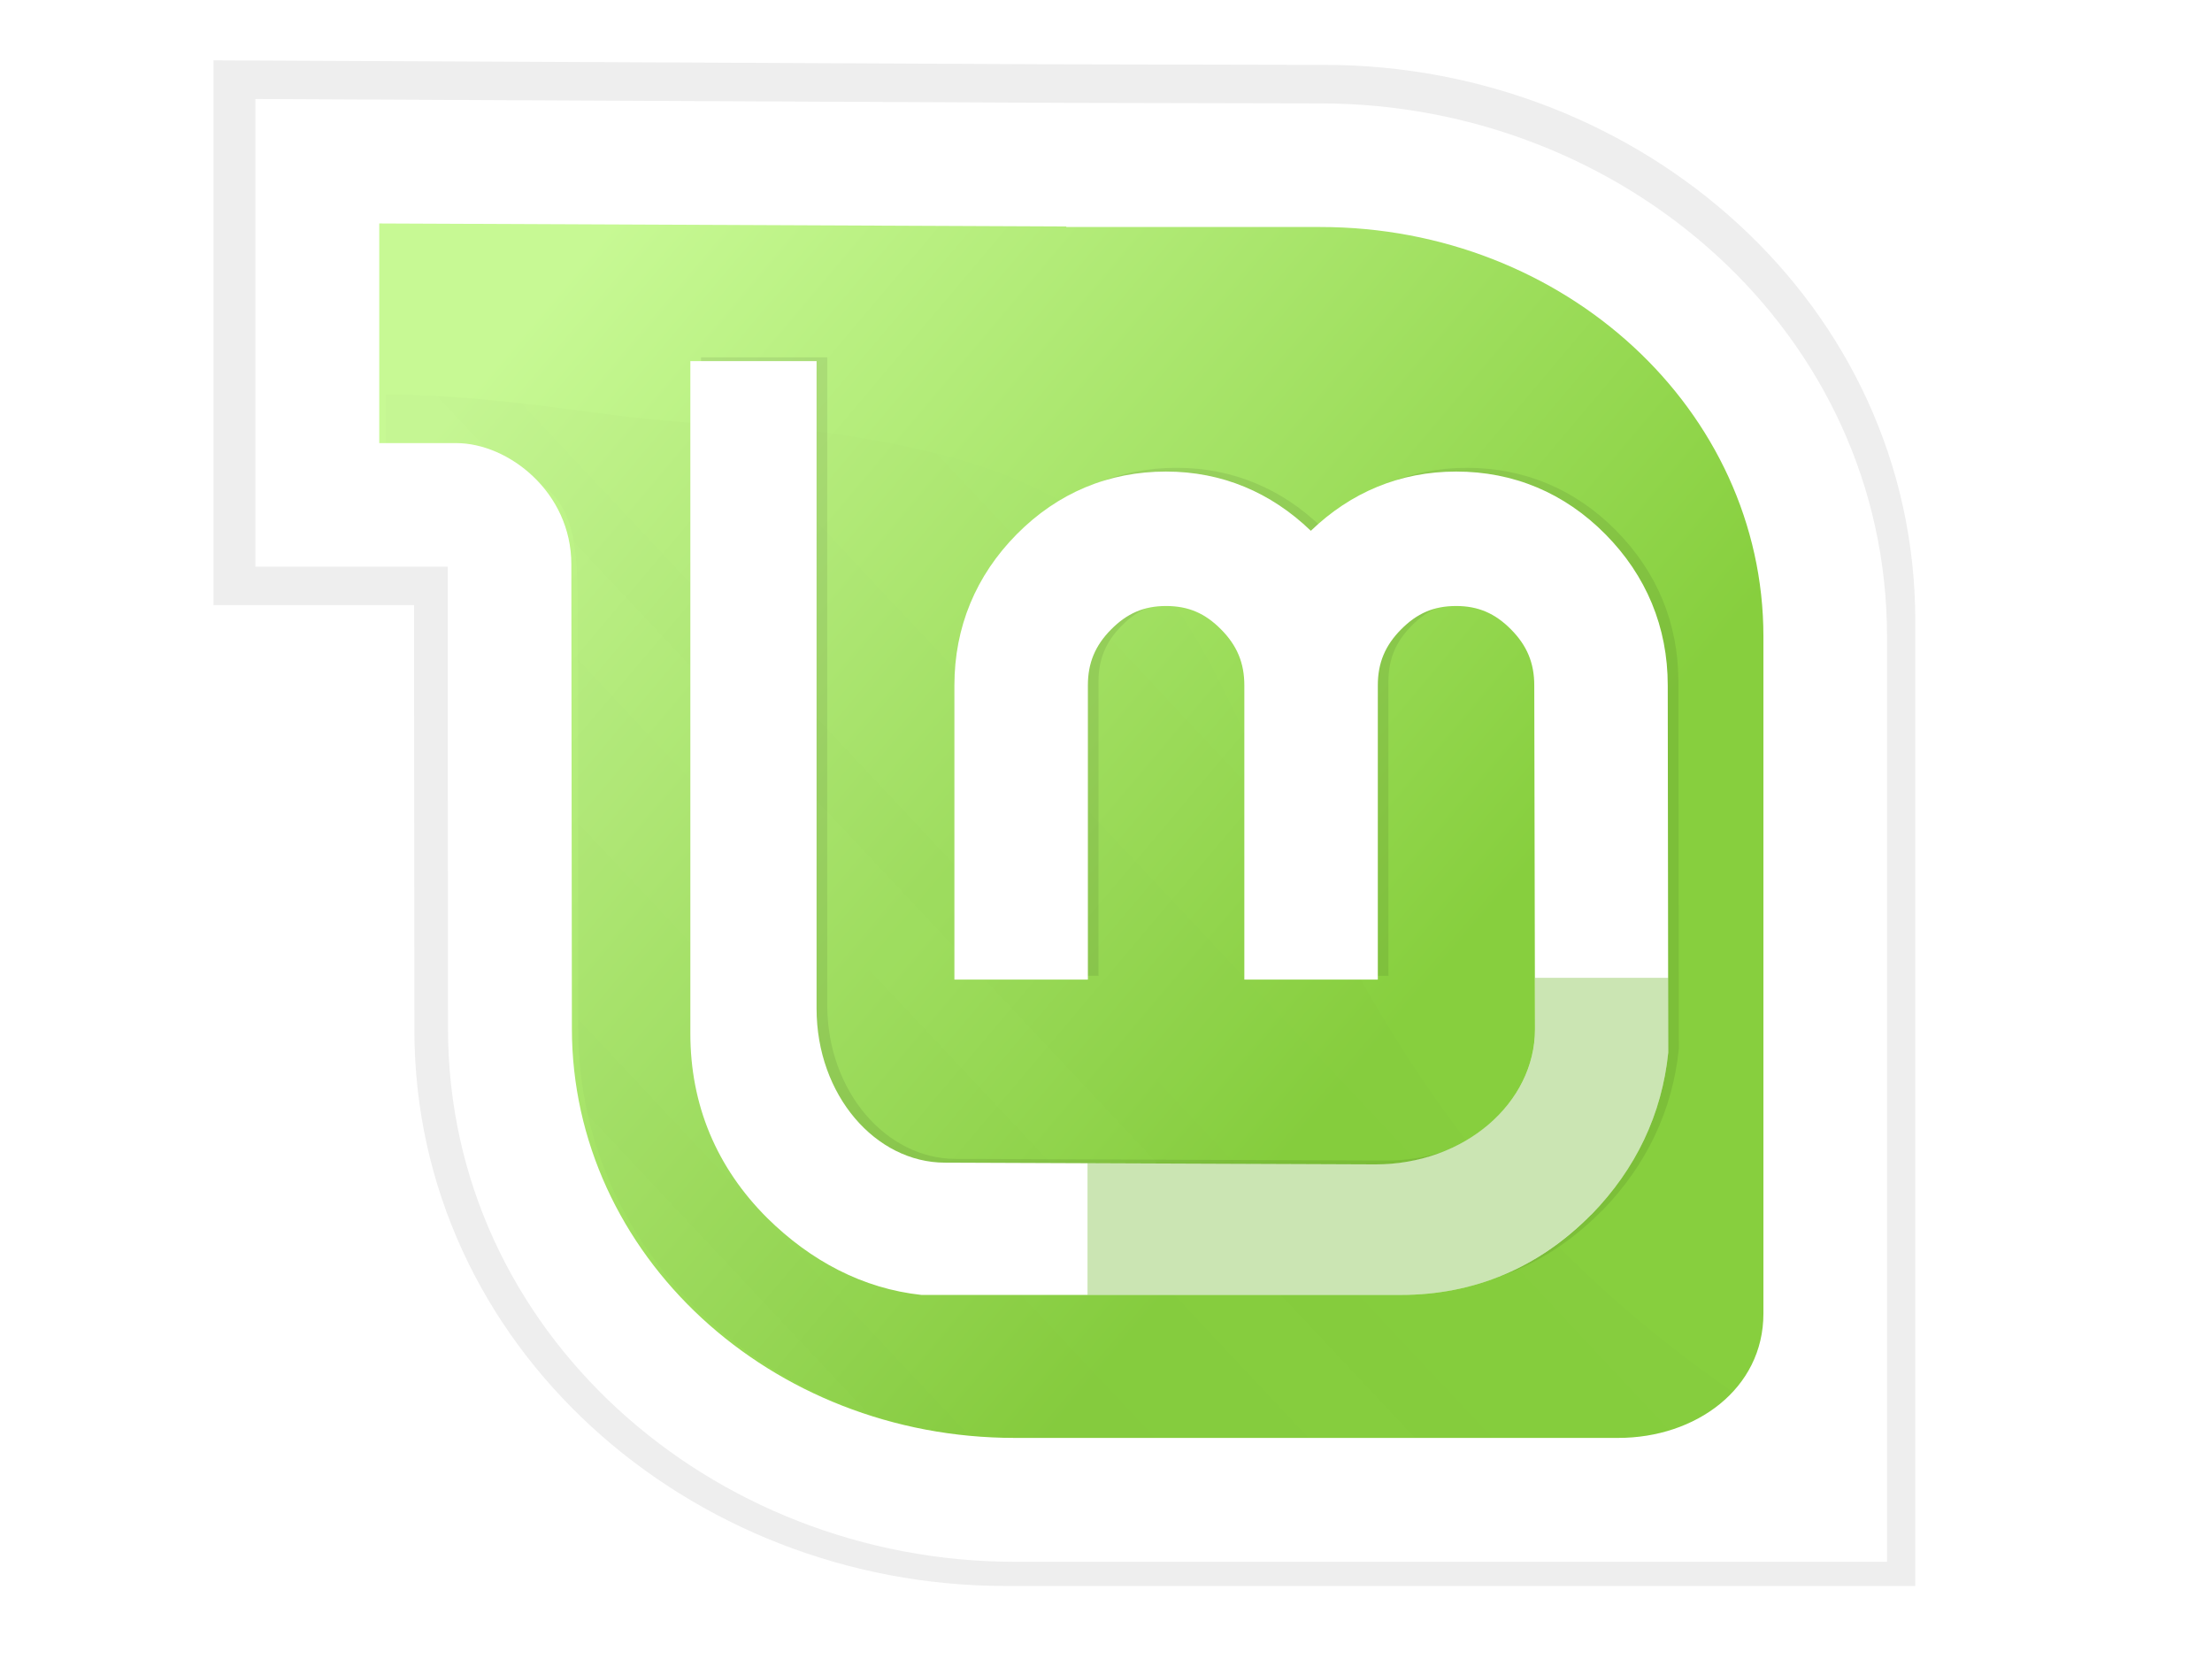
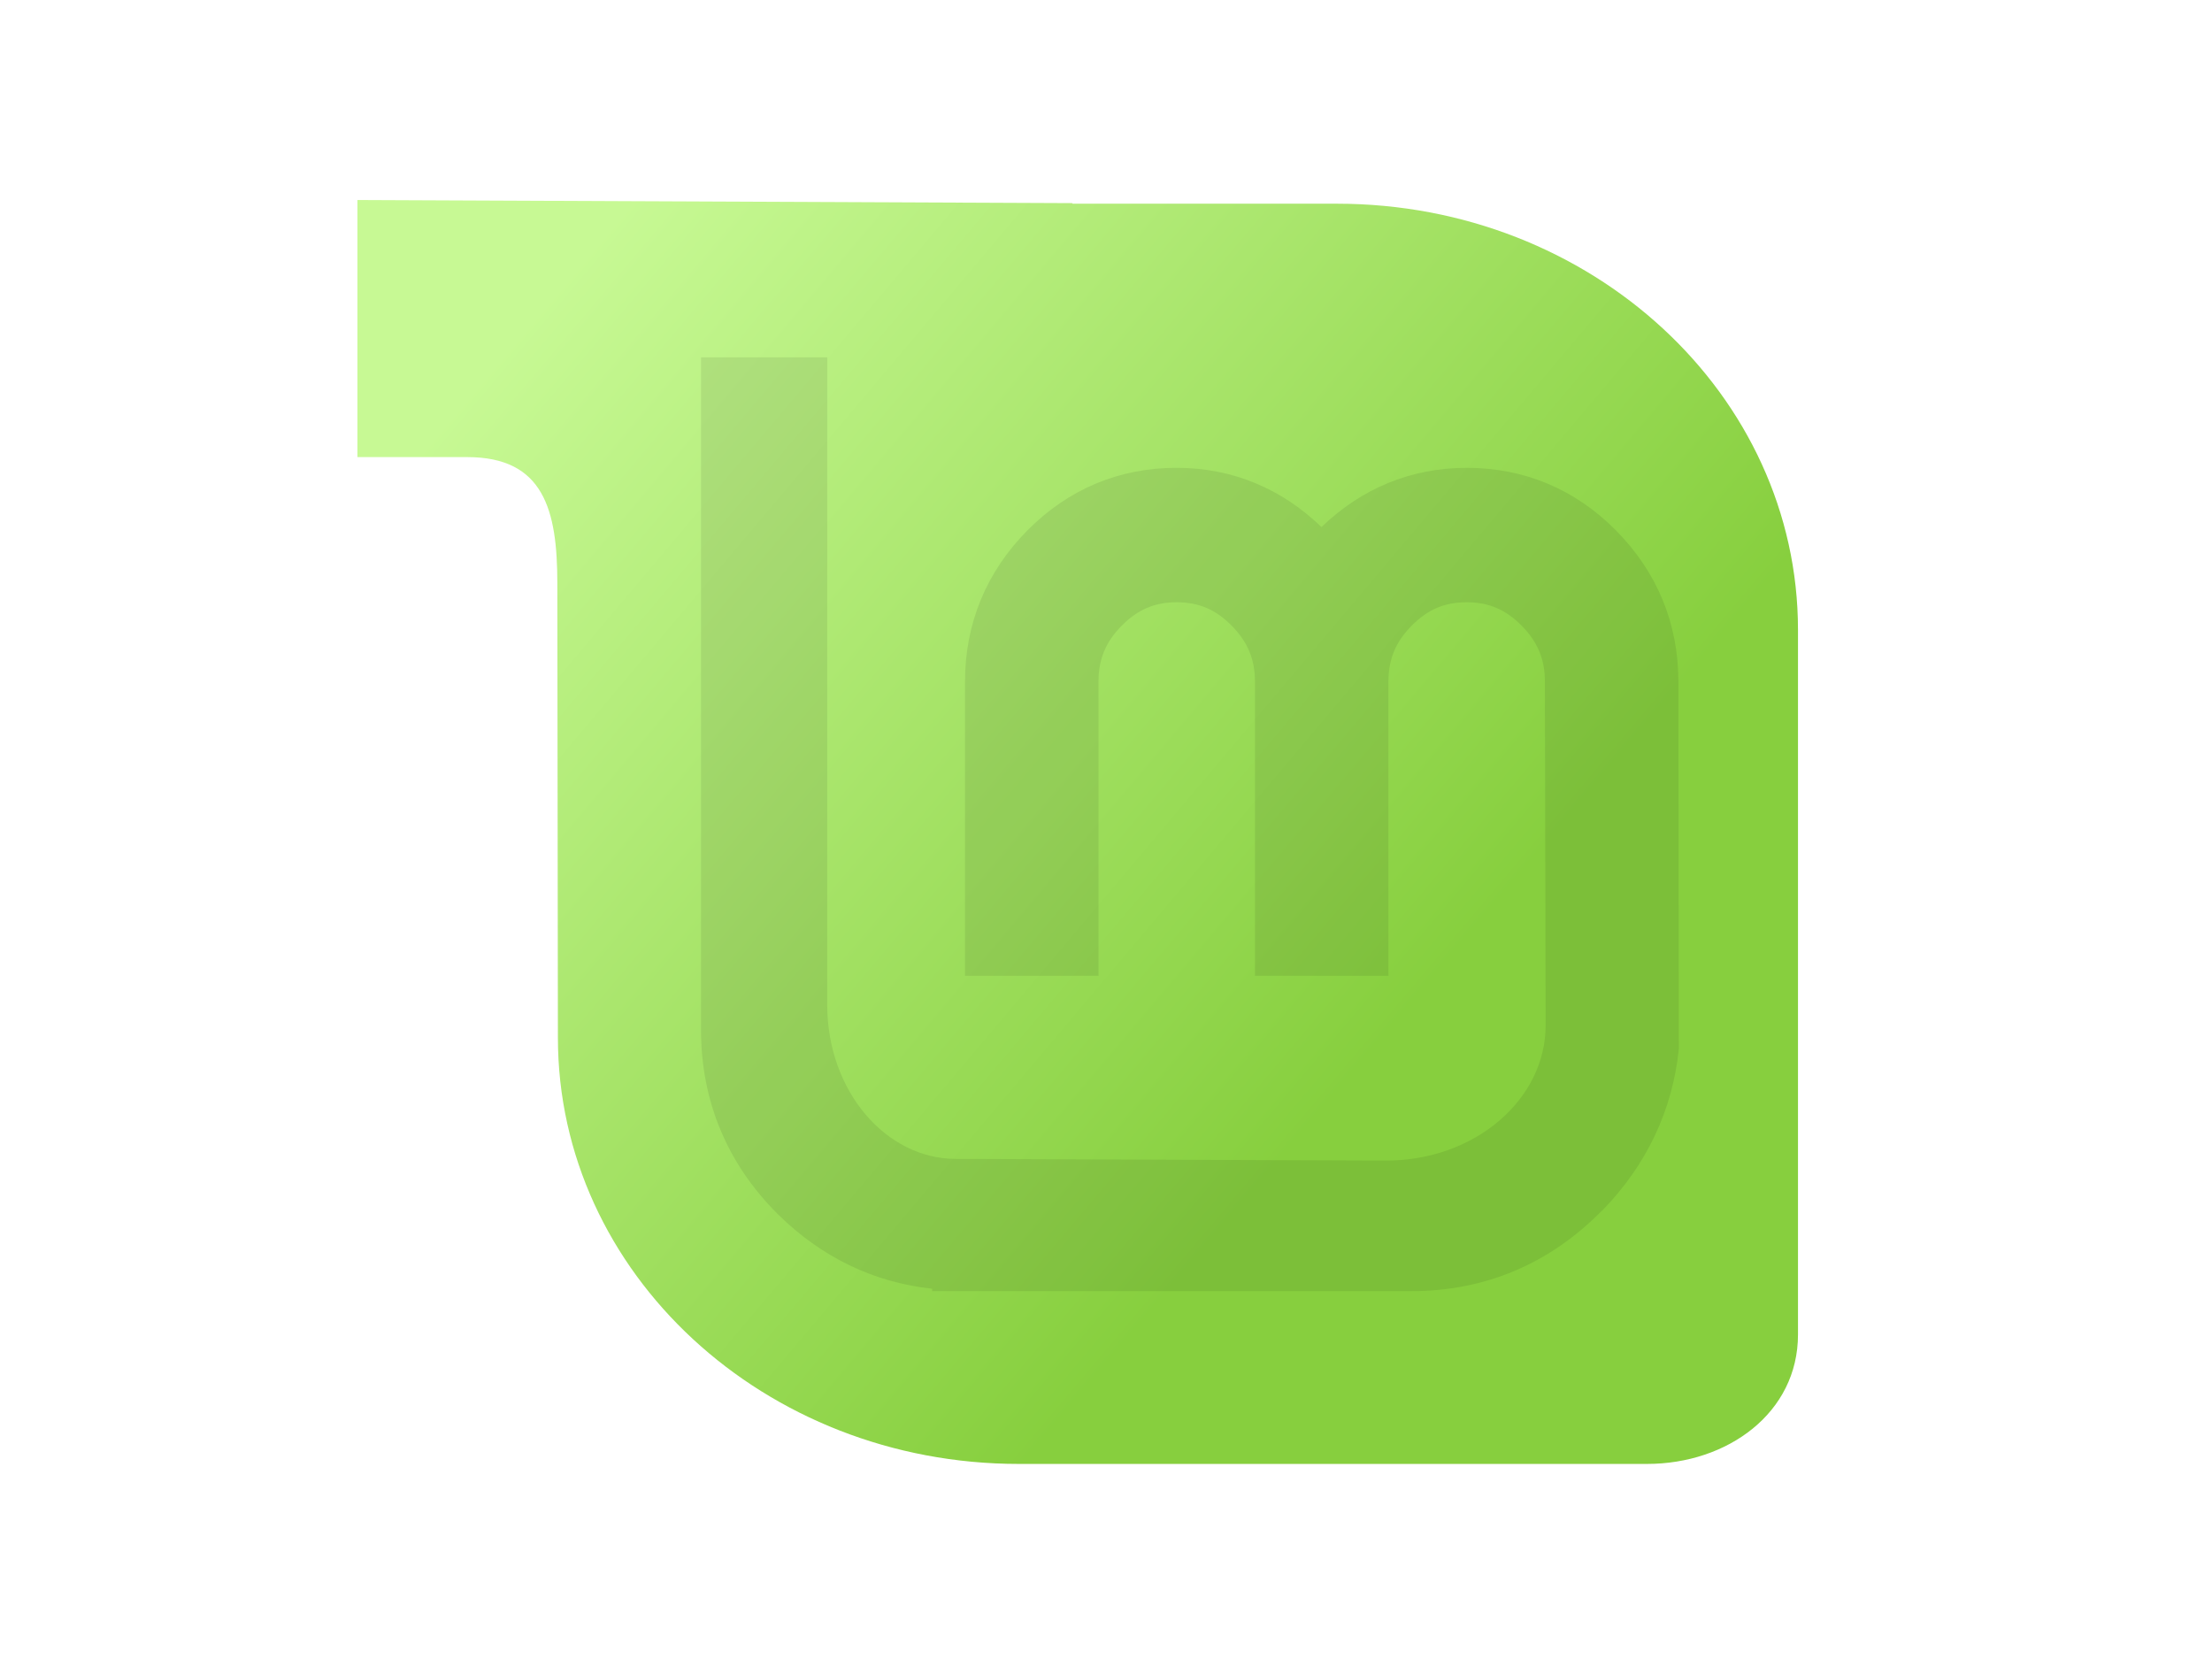
<svg xmlns="http://www.w3.org/2000/svg" xmlns:xlink="http://www.w3.org/1999/xlink" version="1.0" viewBox="0 0 1024 768">
  <defs>
    <linearGradient id="f">
      <stop offset="0" stop-color="#bfe699" />
      <stop offset="1" stop-color="#313e24" />
    </linearGradient>
    <linearGradient id="e">
      <stop offset="0" stop-color="#3d3d3d" />
      <stop offset="1" stop-opacity=".114" />
    </linearGradient>
    <linearGradient id="d">
      <stop offset="0" stop-color="#d3d3d3" />
      <stop offset="1" stop-color="#fff" />
    </linearGradient>
    <linearGradient id="a">
      <stop offset="0" stop-color="#c7f994" />
      <stop offset="1" stop-color="#87cf3e" />
    </linearGradient>
    <linearGradient id="i" x1="61.429" x2="116.429" y1="362.143" y2="408.571" gradientTransform="translate(79.238 -55.751) scale(1.091)" gradientUnits="userSpaceOnUse" xlink:href="#a" />
    <linearGradient id="j" x1="70.492" x2="113.642" y1="416.389" y2="375.88" gradientTransform="translate(0 80)" gradientUnits="userSpaceOnUse" spreadMethod="pad" xlink:href="#e" />
    <filter id="h">
      <feGaussianBlur stdDeviation="1.628" />
    </filter>
    <filter id="k">
      <feGaussianBlur stdDeviation=".401" />
    </filter>
    <filter id="l">
      <feGaussianBlur stdDeviation=".16" />
    </filter>
    <pattern id="g" patternTransform="matrix(.43 0 0 .43 -0 -4.3e-7)" xlink:href="#b" />
    <pattern id="b" patternTransform="matrix(.43 0 0 .43 -130.668 -129.375)" xlink:href="#c" />
  </defs>
-   <path fill-rule="evenodd" d="M331.79 510.933c-21.29 0-39.766-16.14-39.766-37.411l-.019-21.992v-6.586h-13.498v-36.651l56.92.268 17.806.038c21.309 0 39.766 16.121 39.766 37.411v64.923h-61.209z" enable-background="accumulate" filter="url(#h)" opacity=".26" overflow="visible" style="marker:none" transform="translate(-1817.581 -2781.536) scale(6.881)" />
  <path fill="url(#i)" fill-rule="evenodd" d="M237.713 407.739V358.293c0-16.519-14.487-29.91-32.361-29.91h-18.552v-.04l-50.175-.219v18.041h7.702c5.376 0 6.326 3.711 6.326 8.848l.04 31.894c0 16.519 14.487 29.91 32.341 29.91h44.082c5.651 0 10.597-3.579 10.597-9.079z" transform="matrix(6.597 0 0 6.597 -735.852 -2072.044)" />
-   <path fill="url(#j)" d="M142.938 500.531c-10.752-7.409-18.367-15.92-24.781-27.188-12.644-23.358-9.688-34.953-41-37.688-9.036 0-15.051-2-24.562-2v3.312c0.0 0 3.759 1.907 7.062 1.907 4.927 0 5.781 3.418 5.781 8.125l.031 29.155c-0 15.138 13.295 27.406 29.656 27.406H135.5c2.964 0 5.626-1.168 7.438-3.031z" filter="url(#k)" opacity=".175" transform="matrix(6.917 0 0 6.917 -185.192 -2816.819)" />
  <path fill-opacity=".08" fill-rule="evenodd" stroke-width="4.767" d="M105.518 438.54c-3.837 0-7.246 1.424-9.985 4.191-2.738 2.765-4.175 6.218-4.175 10.114v19.695h8.933V452.846c0-1.493.487-2.661 1.554-3.738 1.07-1.081 2.203-1.57 3.674-1.57 1.502 0 2.618.487 3.69 1.57 1.066 1.077 1.554 2.245 1.554 3.738v19.695h8.933V452.846c0-1.493.487-2.661 1.554-3.738 1.072-1.083 2.188-1.57 3.69-1.57 1.471 0 2.604.489 3.674 1.57 1.066 1.077 1.554 2.245 1.554 3.738l.049 23.012c0 4.909-4.675 9.046-10.681 9.046l-28.806-.113c-4.635 0-8.593-4.511-8.593-10.309v-43.335h-8.447v45.002c0 4.775 1.747 8.962 5.146 12.348 2.905 2.868 6.399 4.564 10.325 4.984v.162h32.074c4.929 0 9.259-1.833 12.752-5.389h.016c2.971-3.052 4.708-6.71 5.13-10.826l-.032-24.582c0-3.896-1.437-7.349-4.175-10.114-2.739-2.767-6.148-4.191-9.985-4.191-3.766 0-7.061 1.4-9.726 3.965-2.657-2.56-5.929-3.965-9.694-3.965z" enable-background="accumulate" filter="url(#l)" overflow="visible" style="marker:none" transform="matrix(6.917 0 0 6.917 -185.192 -2816.819)" />
-   <path fill="#fff" fill-rule="evenodd" d="M539.772 218.298c-26.54 0-50.121 9.853-69.068 28.993-18.938 19.13-28.881 43.011-28.881 69.963v136.233h61.792V317.253c0-10.33 3.371-18.407 10.746-25.858 7.4-7.474 15.236-10.858 25.411-10.858 10.388 0 18.106 3.367 25.523 10.858 7.376 7.451 10.746 15.528 10.746 25.858v136.233h61.792V317.253c0-10.33 3.371-18.407 10.746-25.858 7.416-7.491 15.135-10.858 25.523-10.858 10.175 0 18.011 3.384 25.41 10.858 7.376 7.451 10.746 15.528 10.746 25.858l.336 159.182c0 33.956-32.337 62.575-73.881 62.575l-199.255-.783c-32.059 0-59.441-31.205-59.441-71.307V167.158h-58.433v311.291c0 33.028 12.086 61.991 35.597 85.412 20.096 19.836 44.264 32.694 71.418 35.598l221.868-.001c34.093 0 64.046-12.677 88.21-37.277h.112c20.551-21.115 32.566-46.415 35.485-74.888l-.224-170.04c0-26.951-9.943-50.833-28.881-69.963-18.947-19.14-42.528-28.993-69.068-28.993-26.051 0-48.845 9.687-67.277 27.425-18.378-17.709-41.013-27.425-67.053-27.425z" enable-background="accumulate" overflow="visible" style="marker:none" />
-   <path fill="#52a800" fill-rule="evenodd" d="M503.434 538.433v61.025h145.14c34.093 0 63.869-12.715 88.033-37.316h.206c20.551-21.115 32.541-46.365 35.46-74.838v-34.636H710.63v23.709c0 33.957-32.263 62.468-73.807 62.468l-133.389-.412z" enable-background="accumulate" opacity=".3" overflow="visible" style="marker:none" />
-   <path fill="#fff" fill-rule="evenodd" d="M469.744 722.997c-140.457 0-262.347-106.48-262.347-246.811l-.126-170.392v-43.45h-89.049V45.847l375.52 1.768 117.469.253c140.583 0 262.346 106.353 262.346 246.81V722.997H469.744zM816.339 608.101v-313.422c0-104.711-91.827-189.591-205.128-189.591H493.616v-.253l-318.049-1.39v101.68h35.628c24.188 0 53.294 22.731 53.294 56.087l.253 214.848c0 104.711 91.828 189.591 205.002 189.591h279.426c35.823 0 67.169-22.686 67.169-57.551z" enable-background="accumulate" overflow="visible" style="marker:none" />
</svg>